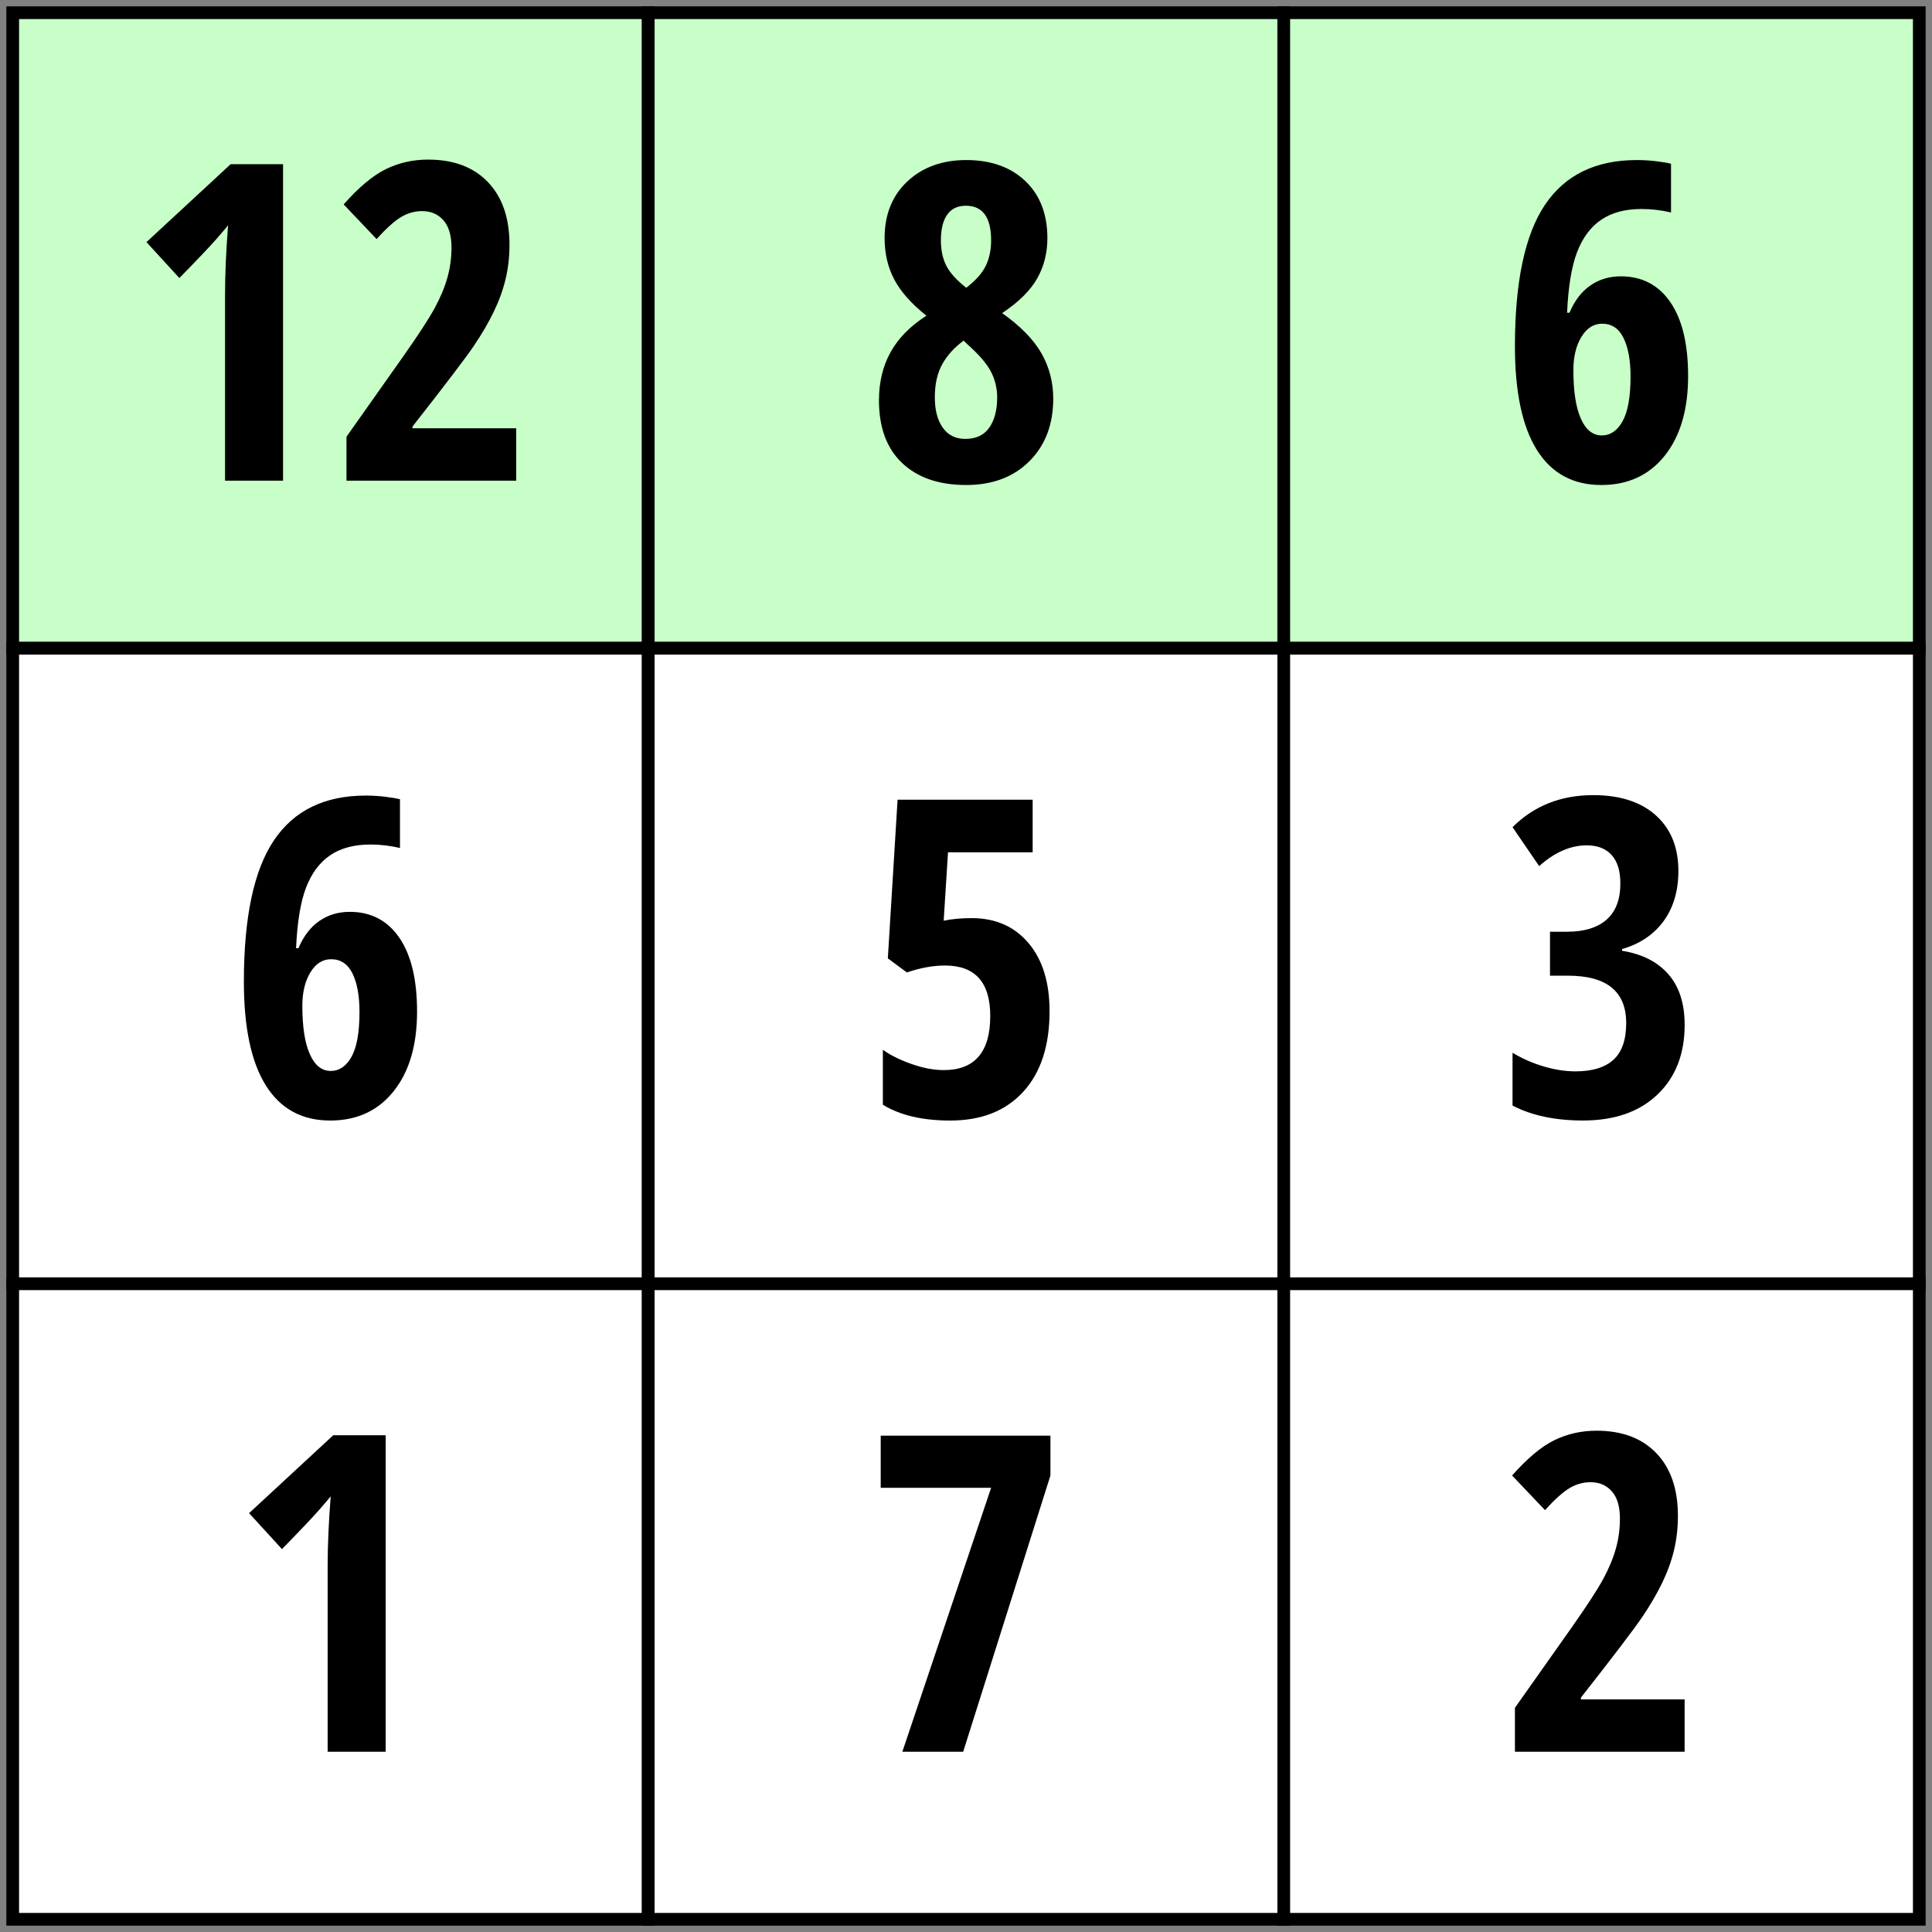
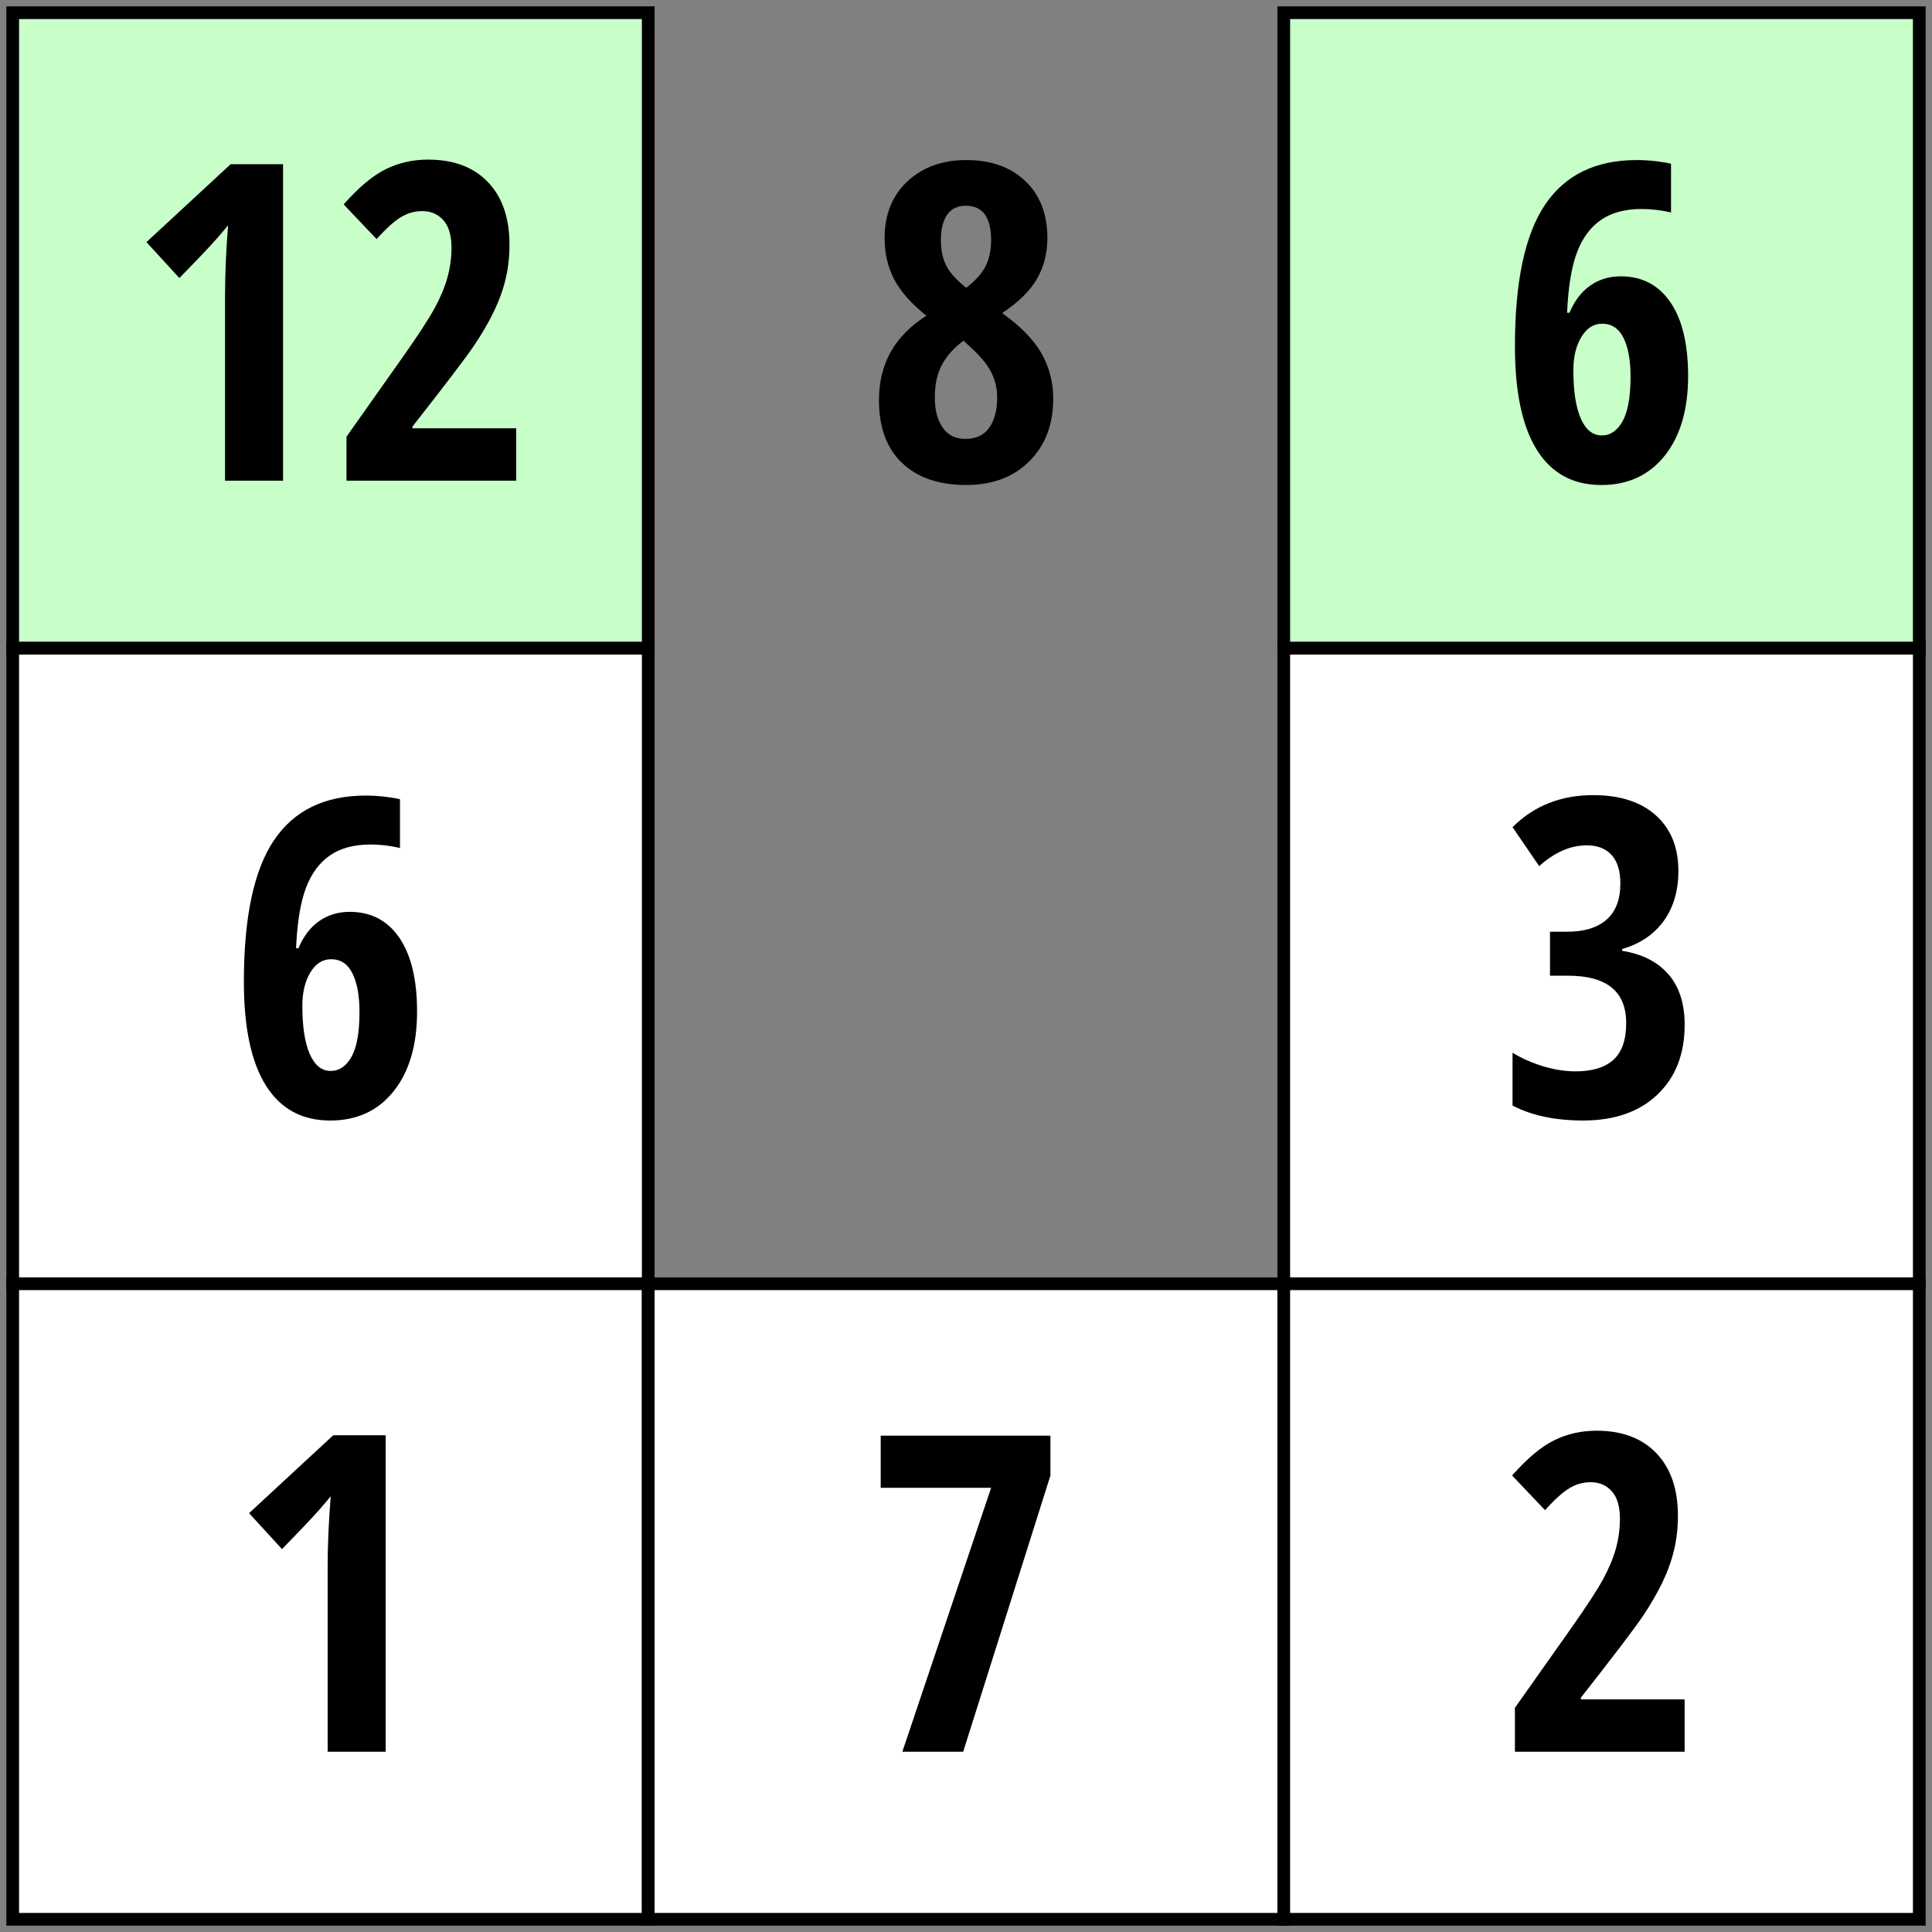
<svg xmlns="http://www.w3.org/2000/svg" version="1.1" id="Layer_1" x="0px" y="0px" width="152px" height="152px" viewBox="0 0 152 152" enable-background="new 0 0 152 152" xml:space="preserve">
  <rect x="0" y="0" width="152" height="152" fill="#808080" stroke="none" />
  <rect x="1" y="1" fill="#C8FFC8" stroke="#000000" stroke-miterlimit="10" width="50" height="50" />
-   <rect x="51" y="1" fill="#C8FFC8" stroke="#000000" stroke-miterlimit="10" width="50" height="50" />
  <rect x="101" y="1" fill="#C8FFC8" stroke="#000000" stroke-miterlimit="10" width="50" height="50" />
  <rect x="1" y="51" fill="#FFFFFF" stroke="#000000" stroke-miterlimit="10" width="50" height="50" />
-   <rect x="51" y="51" fill="#FFFFFF" stroke="#000000" stroke-miterlimit="10" width="50" height="50" />
  <rect x="101" y="51" fill="#FFFFFF" stroke="#000000" stroke-miterlimit="10" width="50" height="50" />
  <rect x="1" y="101" fill="#FFFFFF" stroke="#000000" stroke-miterlimit="10" width="50" height="50" />
  <rect x="51" y="101" fill="#FFFFFF" stroke="#000000" stroke-miterlimit="10" width="50" height="50" />
  <rect x="101" y="101" fill="#FFFFFF" stroke="#000000" stroke-miterlimit="10" width="50" height="50" />
  <g>
    <path d="M22.27,37.817h-4.565V23.204c0-1.59,0.08-3.418,0.239-5.484c-0.08,0.113-0.372,0.459-0.877,1.039s-1.49,1.618-2.955,3.117   l-2.589-2.828l6.625-6.132h4.122V37.817z" />
    <path d="M40.613,37.817H27.26v-3.458l4.428-6.268c1.215-1.726,2.05-3.006,2.504-3.841s0.79-1.635,1.005-2.402   c0.216-0.766,0.324-1.558,0.324-2.376c0-0.954-0.213-1.669-0.639-2.146c-0.426-0.477-0.98-0.716-1.661-0.716   c-0.602,0-1.164,0.16-1.686,0.478c-0.522,0.318-1.158,0.892-1.908,1.72l-2.589-2.726c1.192-1.351,2.299-2.276,3.321-2.776   c1.022-0.5,2.129-0.749,3.321-0.749c2.01,0,3.58,0.59,4.709,1.771c1.13,1.181,1.695,2.822,1.695,4.923   c0,0.954-0.102,1.856-0.307,2.708c-0.204,0.852-0.514,1.706-0.928,2.563s-0.934,1.749-1.558,2.674   c-0.625,0.926-2.237,3.046-4.838,6.362v0.136h8.159V37.817z" />
  </g>
  <g>
    <path d="M76.017,12.592c1.941,0,3.492,0.551,4.649,1.652c1.158,1.102,1.737,2.601,1.737,4.497c0,1.169-0.27,2.229-0.809,3.176   c-0.539,0.948-1.456,1.854-2.751,2.717c1.454,1.033,2.487,2.092,3.101,3.176c0.612,1.084,0.919,2.268,0.919,3.551   c0,2.033-0.624,3.673-1.873,4.922s-2.907,1.874-4.973,1.874c-2.146,0-3.827-0.576-5.042-1.729   c-1.215-1.152-1.823-2.796-1.823-4.931c0-1.431,0.304-2.694,0.912-3.79c0.607-1.096,1.547-2.053,2.819-2.87   c-1.181-0.942-2.024-1.893-2.529-2.853c-0.505-0.959-0.758-2.041-0.758-3.245c0-1.862,0.599-3.353,1.797-4.472   C72.591,13.151,74.132,12.592,76.017,12.592z M73.547,31.26c0,0.999,0.207,1.794,0.622,2.384s1.008,0.886,1.78,0.886   c0.84,0,1.467-0.295,1.882-0.886c0.414-0.59,0.621-1.385,0.621-2.384c0-0.715-0.165-1.391-0.494-2.027s-0.965-1.368-1.907-2.197   l-0.239-0.238c-0.738,0.545-1.3,1.167-1.686,1.865C73.74,29.36,73.547,30.227,73.547,31.26z M75.983,16.186   c-0.647,0-1.136,0.236-1.465,0.708c-0.33,0.471-0.494,1.144-0.494,2.018c0,0.75,0.136,1.403,0.409,1.959s0.8,1.147,1.584,1.771   c0.75-0.579,1.262-1.158,1.542-1.737c0.277-0.579,0.417-1.244,0.417-1.993C77.976,17.095,77.312,16.186,75.983,16.186z" />
  </g>
  <g>
    <path d="M19.187,77.238c0-5.075,0.789-8.785,2.368-11.13c1.578-2.344,3.985-3.517,7.222-3.517c0.511,0,1.022,0.032,1.533,0.094   c0.511,0.063,0.897,0.128,1.158,0.196v3.833c-0.784-0.182-1.556-0.272-2.316-0.272c-1.294,0-2.356,0.284-3.185,0.852   c-0.829,0.568-1.459,1.417-1.891,2.546c-0.432,1.13-0.692,2.717-0.783,4.761h0.187c0.397-0.942,0.942-1.655,1.635-2.138   c0.692-0.482,1.493-0.724,2.401-0.724c1.669,0,2.969,0.679,3.9,2.035c0.931,1.357,1.397,3.296,1.397,5.816   c0,2.634-0.613,4.721-1.84,6.259c-1.226,1.539-2.89,2.309-4.99,2.309c-2.226,0-3.915-0.92-5.067-2.76   C19.763,83.558,19.187,80.838,19.187,77.238z M26.017,84.256c0.681,0,1.229-0.375,1.644-1.124c0.414-0.749,0.622-1.919,0.622-3.509   c0-1.283-0.185-2.297-0.554-3.04c-0.369-0.744-0.928-1.116-1.677-1.116c-0.67,0-1.215,0.346-1.635,1.039   c-0.42,0.693-0.63,1.567-0.63,2.623c0,1.658,0.196,2.928,0.588,3.807C24.765,83.816,25.313,84.256,26.017,84.256z" />
  </g>
  <g>
-     <path d="M76.443,72.233c1.874,0,3.364,0.653,4.47,1.959c1.107,1.306,1.661,3.095,1.661,5.365c0,2.715-0.689,4.826-2.069,6.336   c-1.38,1.511-3.296,2.266-5.748,2.266c-2.18,0-3.946-0.414-5.297-1.243v-4.326c0.579,0.421,1.326,0.792,2.24,1.116   c0.914,0.323,1.763,0.484,2.546,0.484c2.441,0,3.662-1.418,3.662-4.258c0-2.645-1.187-3.969-3.56-3.969   c-0.942,0-1.941,0.182-2.998,0.545l-1.499-1.107l0.766-12.484h10.627v4.139h-6.659l-0.341,5.382   C74.881,72.301,75.614,72.233,76.443,72.233z" />
-   </g>
+     </g>
  <g>
    <path d="M119.187,27.24c0-5.075,0.789-8.785,2.367-11.131c1.578-2.344,3.986-3.517,7.223-3.517c0.511,0,1.021,0.032,1.532,0.094   c0.512,0.063,0.897,0.128,1.158,0.196v3.833c-0.783-0.182-1.556-0.272-2.316-0.272c-1.294,0-2.356,0.284-3.185,0.852   c-0.829,0.568-1.46,1.417-1.891,2.546c-0.432,1.13-0.693,2.717-0.784,4.761h0.188c0.397-0.942,0.942-1.655,1.636-2.138   c0.692-0.482,1.492-0.724,2.401-0.724c1.669,0,2.969,0.679,3.9,2.035c0.931,1.357,1.396,3.296,1.396,5.816   c0,2.634-0.613,4.721-1.839,6.259c-1.227,1.539-2.891,2.308-4.991,2.308c-2.226,0-3.915-0.92-5.067-2.759   S119.187,30.84,119.187,27.24z M126.017,34.257c0.682,0,1.229-0.375,1.644-1.124c0.414-0.75,0.622-1.919,0.622-3.509   c0-1.283-0.185-2.296-0.554-3.04s-0.929-1.116-1.678-1.116c-0.67,0-1.215,0.346-1.635,1.039c-0.421,0.692-0.631,1.567-0.631,2.623   c0,1.658,0.196,2.927,0.588,3.807C124.765,33.817,125.313,34.257,126.017,34.257z" />
  </g>
  <g>
    <path d="M132.047,68.518c0,1.567-0.387,2.881-1.158,3.943c-0.773,1.062-1.863,1.797-3.271,2.206v0.136   c1.567,0.25,2.778,0.863,3.636,1.84s1.286,2.305,1.286,3.985c0,2.294-0.712,4.122-2.138,5.484c-1.425,1.362-3.375,2.044-5.85,2.044   c-2.203,0-4.055-0.393-5.553-1.176v-4.155c0.749,0.454,1.561,0.812,2.436,1.073c0.874,0.261,1.715,0.391,2.521,0.391   c1.317,0,2.311-0.303,2.98-0.91s1.005-1.57,1.005-2.887c0-2.487-1.527-3.73-4.582-3.73h-1.413v-3.458h1.346   c1.351,0,2.388-0.318,3.108-0.954c0.721-0.636,1.082-1.584,1.082-2.844c0-0.988-0.23-1.734-0.69-2.24   c-0.46-0.505-1.11-0.758-1.95-0.758c-1.283,0-2.532,0.545-3.747,1.635L119,65.078c1.68-1.68,3.798-2.521,6.353-2.521   c2.101,0,3.741,0.531,4.923,1.592C131.455,65.211,132.047,66.667,132.047,68.518z" />
  </g>
  <g>
    <path d="M30.343,137.817h-4.565v-14.614c0-1.59,0.08-3.418,0.239-5.484c-0.08,0.113-0.372,0.46-0.877,1.039   s-1.49,1.618-2.955,3.117l-2.589-2.828l6.625-6.131h4.122V137.817z" />
  </g>
  <g>
    <path d="M70.993,137.817l6.983-20.763H69.29v-4.104h13.353v3.134l-6.864,21.733H70.993z" />
  </g>
  <g>
    <path d="M132.54,137.818h-13.353v-3.457l4.428-6.268c1.215-1.727,2.05-3.007,2.504-3.842c0.454-0.834,0.789-1.635,1.005-2.401   s0.323-1.558,0.323-2.376c0-0.953-0.213-1.669-0.639-2.146c-0.426-0.477-0.979-0.715-1.66-0.715c-0.602,0-1.164,0.159-1.686,0.477   c-0.523,0.318-1.158,0.893-1.908,1.721l-2.589-2.725c1.192-1.352,2.3-2.277,3.321-2.777c1.021-0.499,2.129-0.748,3.321-0.748   c2.01,0,3.579,0.59,4.709,1.771s1.694,2.821,1.694,4.923c0,0.953-0.102,1.855-0.307,2.707c-0.203,0.852-0.514,1.707-0.928,2.564   s-0.934,1.748-1.559,2.674s-2.236,3.046-4.837,6.361v0.137h8.158V137.818z" />
  </g>
  <g>
</g>
  <g>
</g>
  <g>
</g>
  <g>
</g>
  <g>
</g>
  <g>
</g>
</svg>